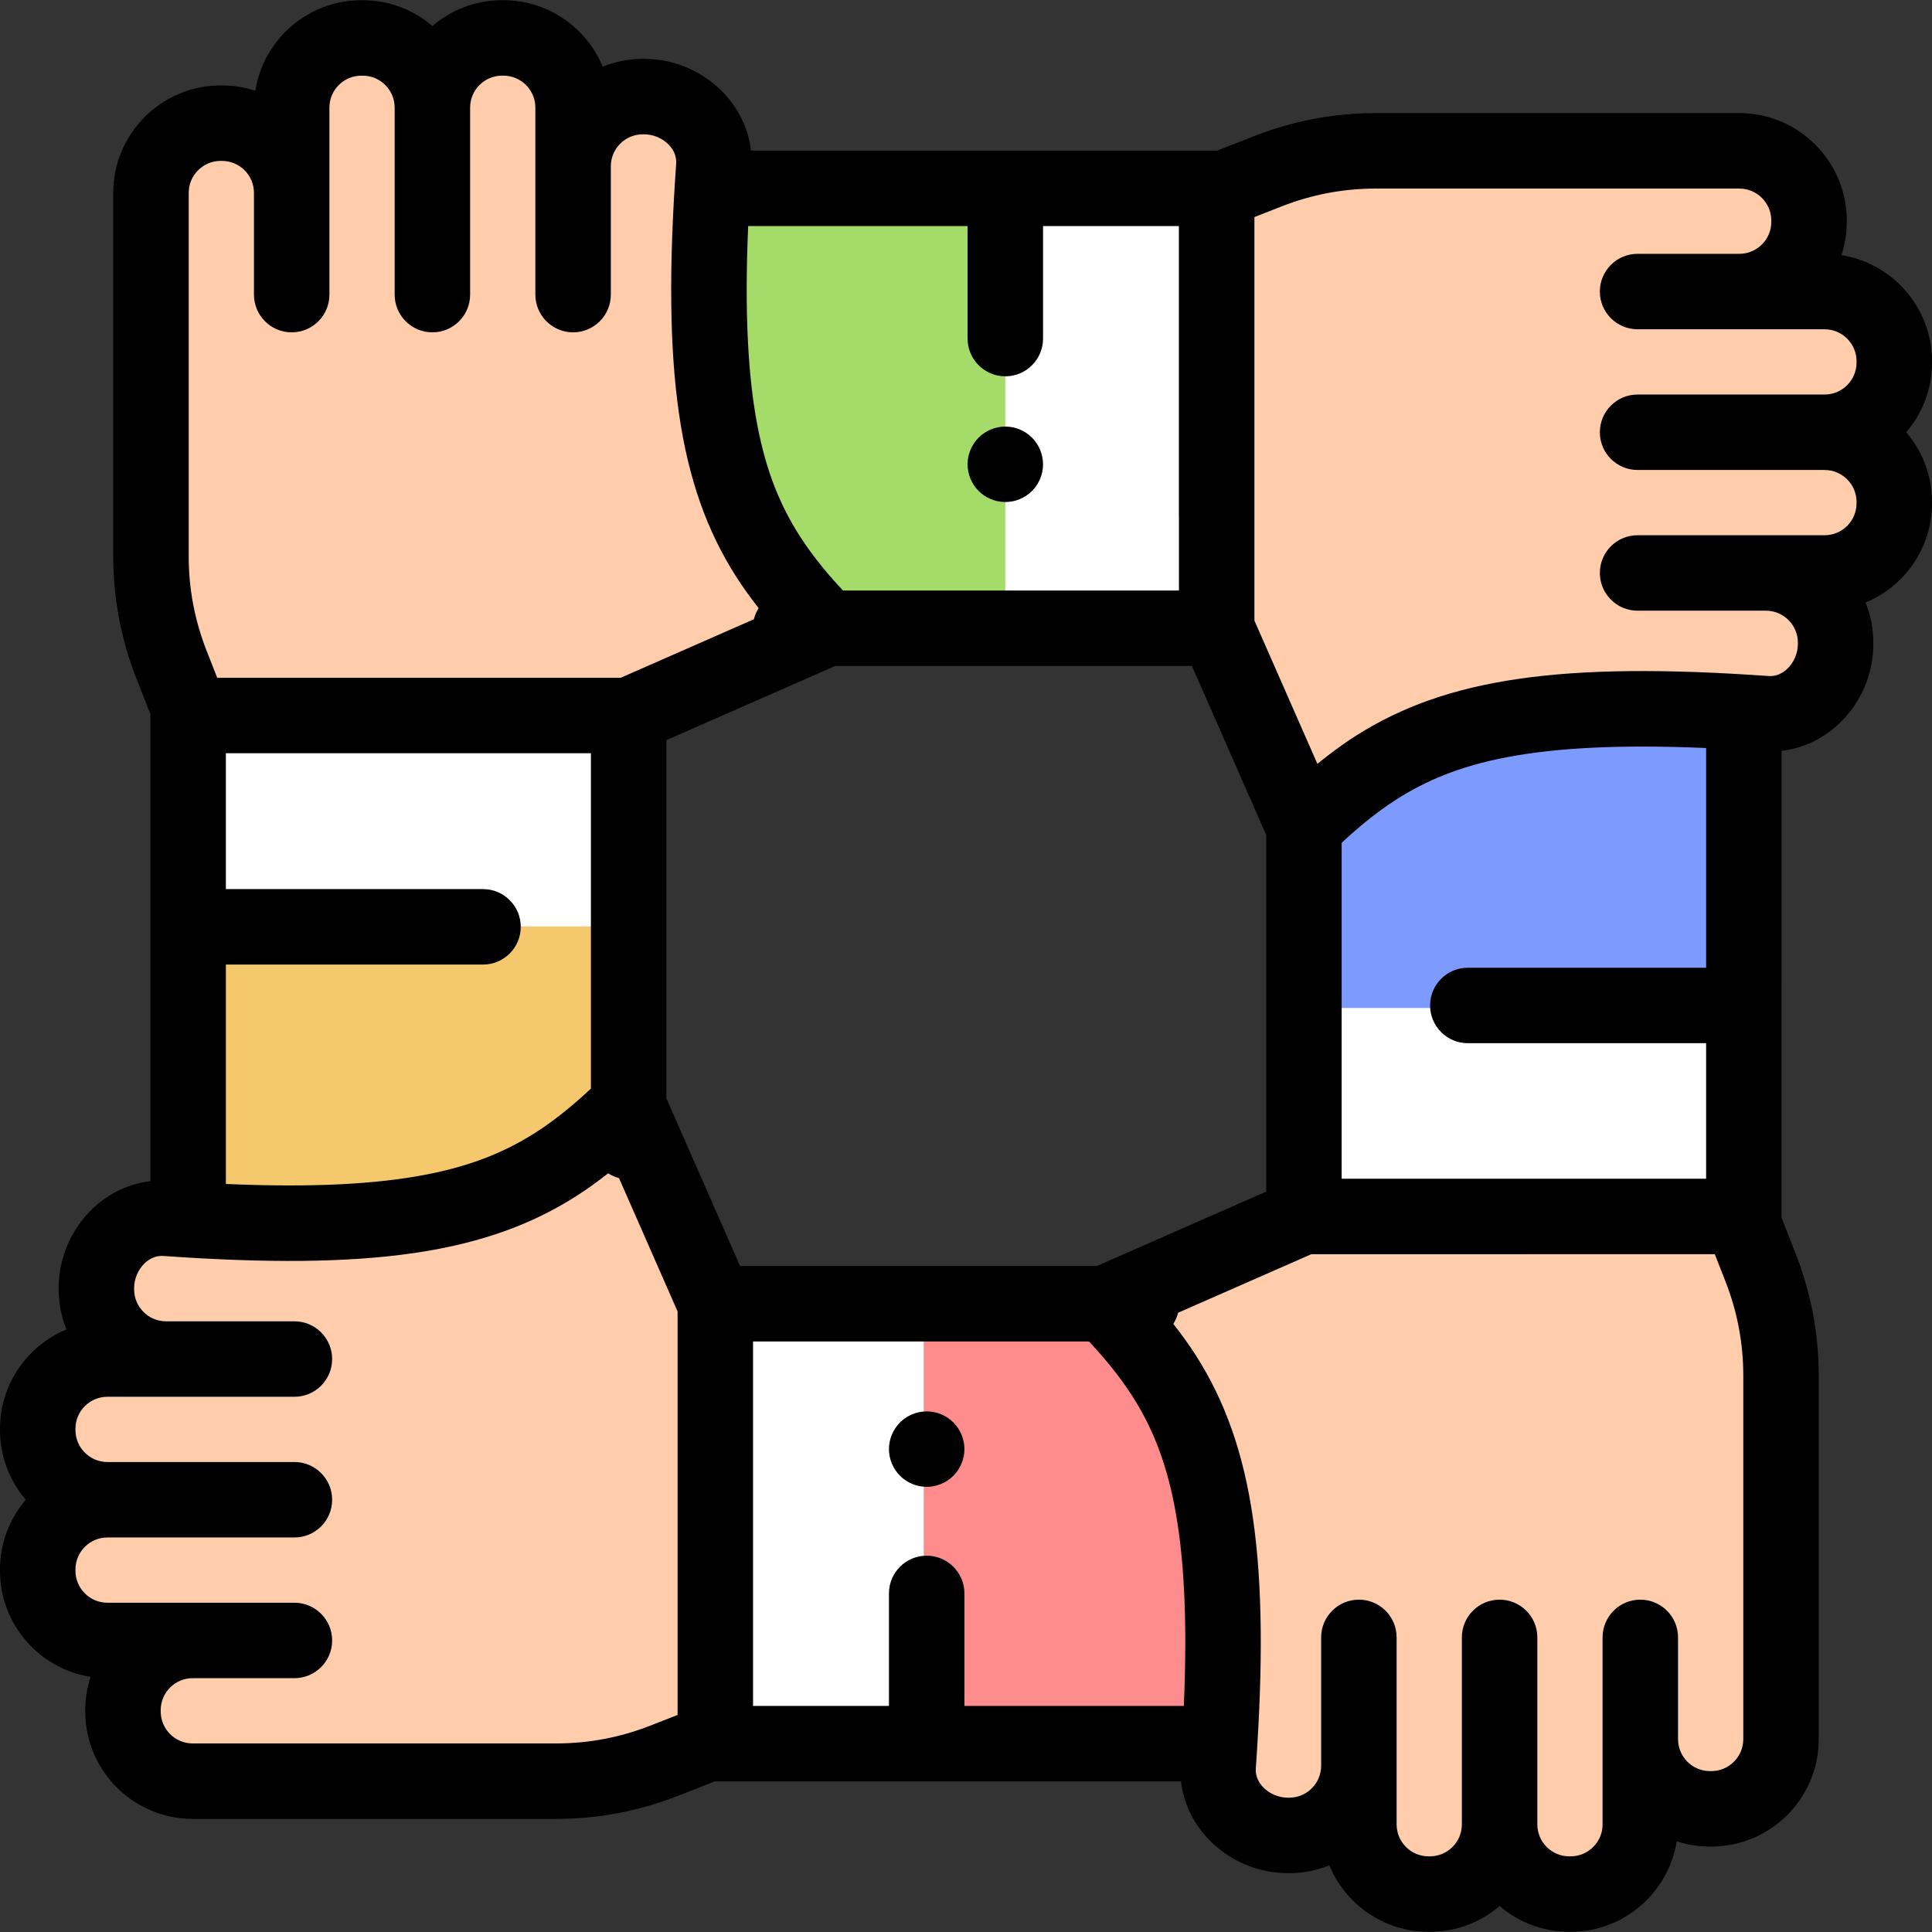
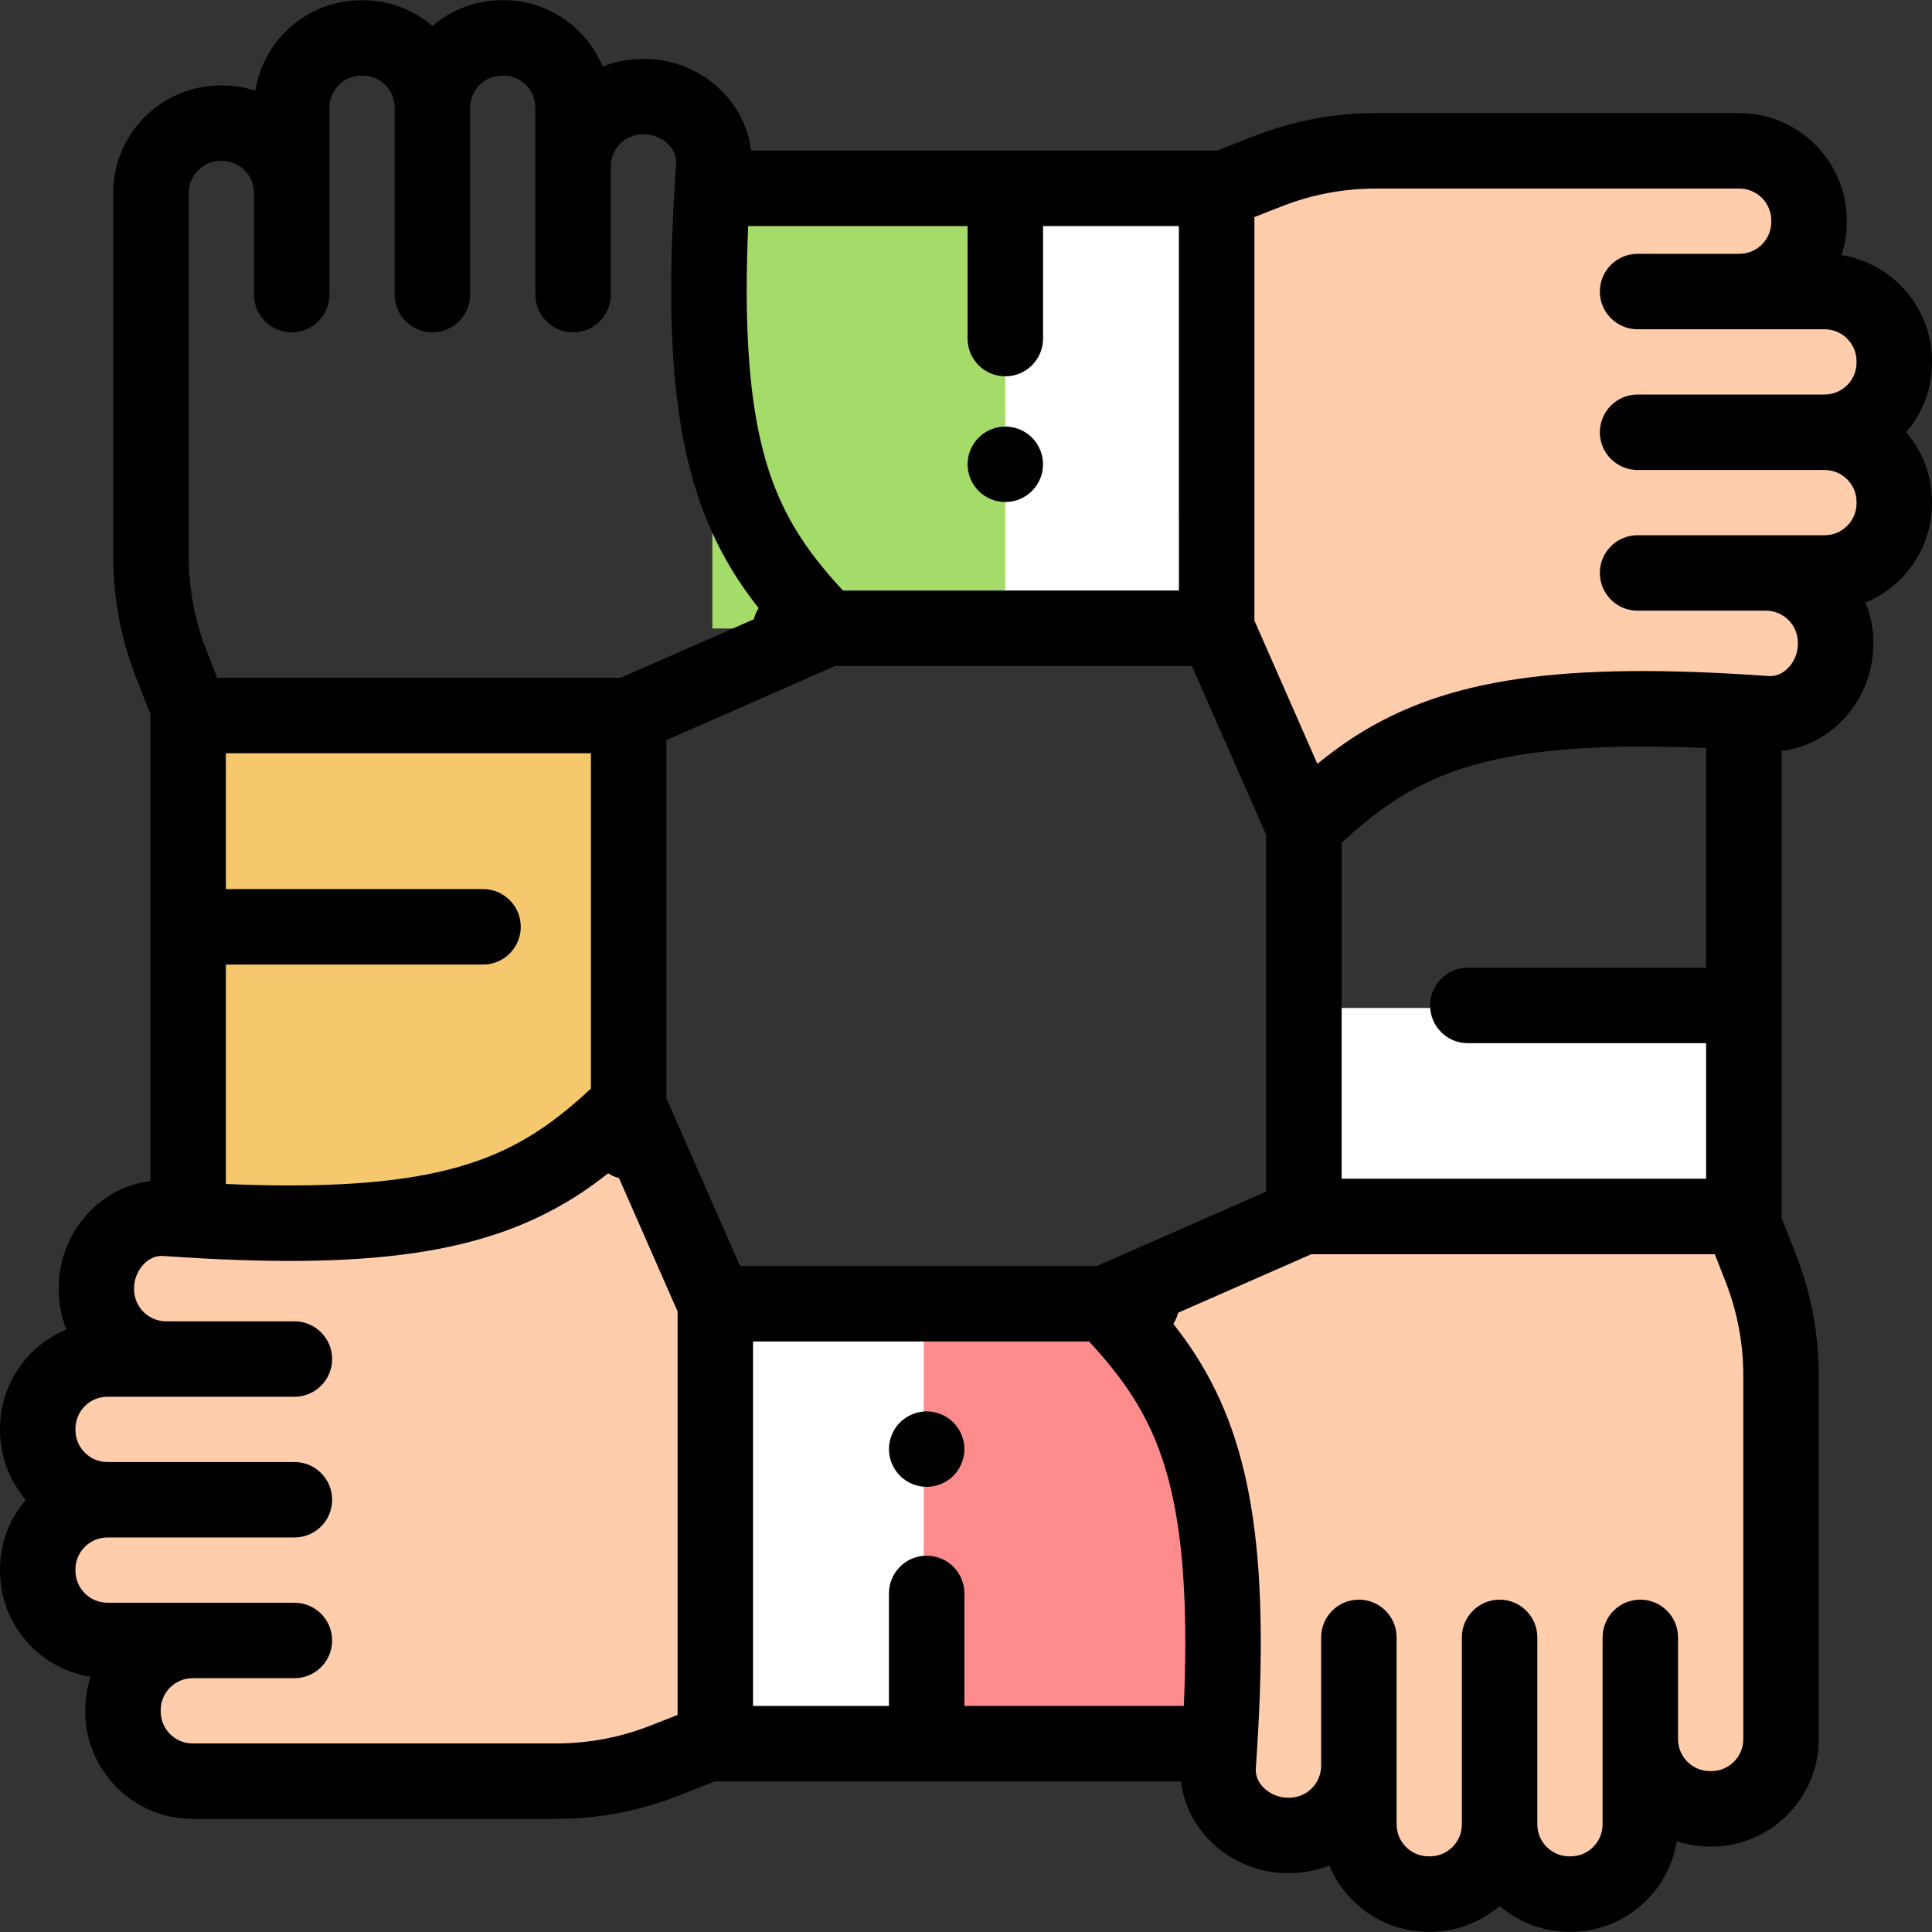
<svg xmlns="http://www.w3.org/2000/svg" version="1.1" id="Capa_1" x="0px" y="0px" viewBox="0 0 512.001 512.001" style="enable-background:new 0 0 512.001 512.001;" xml:space="preserve">
  <rect x="0" y="0" width="512.001" height="512.001" fill="#333333" stroke="none" />
  <rect x="188.78" y="49.913" style="fill:#A5DC69;" width="133.653" height="116.644" />
  <rect x="266.416" y="49.913" style="fill:#FFFFFF;" width="56.017" height="116.644" />
  <rect x="188.78" y="346.073" style="fill:#FF8C8C;" width="133.653" height="116.644" />
  <rect x="188.78" y="346.073" style="fill:#FFFFFF;" width="56.017" height="116.644" />
-   <rect x="345.362" y="189.491" style="fill:#7D9BFF;" width="116.644" height="133.653" />
  <rect x="345.362" y="267.127" style="fill:#FFFFFF;" width="116.644" height="56.017" />
  <rect x="49.208" y="189.491" style="fill:#F5C86E;" width="116.644" height="133.653" />
-   <rect x="49.208" y="189.491" style="fill:#FFFFFF;" width="116.644" height="56.017" />
  <g>
-     <path style="fill:#FFCDAC;" d="M166.598,189.619l52.612-23.12c0,0-9.096-8.695-15.749-19.145   c-12.662-19.887-18.297-46.539-14.294-103.292c0.718-10.173-8.268-18.466-18.466-18.466h-0.357   c-10.198,0-18.466,8.268-18.466,18.466v34.012V28.517c0-10.198-8.268-18.466-18.466-18.466h-0.357   c-10.198,0-18.466,8.268-18.466,18.466v49.557V28.517c0-10.198-8.268-18.466-18.466-18.466h-0.357   c-10.198,0-18.466,8.268-18.466,18.466v49.557V51.107c0-10.198-8.268-18.466-18.466-18.466h-0.356   c-10.198,0-18.466,8.268-18.466,18.466v38.62v-9.654v67.397c0,9.772,1.831,19.458,5.4,28.555l5.332,13.594H166.598z" />
    <path style="fill:#FFCDAC;" d="M189.567,345.441l-23.12-52.612c0,0-8.695,9.096-19.145,15.749   c-19.887,12.662-46.539,18.297-103.292,14.294c-10.173-0.718-18.466,8.268-18.466,18.466v0.357   c0,10.198,8.268,18.466,18.466,18.466h34.012H28.466c-10.198,0-18.466,8.268-18.466,18.466v0.357   c0,10.198,8.268,18.466,18.466,18.466h49.557H28.466c-10.198,0-18.466,8.268-18.466,18.466v0.357   c0,10.198,8.268,18.466,18.466,18.466h49.557H51.055c-10.198,0-18.466,8.268-18.466,18.466v0.357   c0,10.198,8.268,18.466,18.466,18.466h38.62h-9.654h67.397c9.773,0,19.458-1.831,28.555-5.4l13.594-5.332V345.441z" />
    <path style="fill:#FFCDAC;" d="M322.433,166.56l23.12,52.612c0,0,8.695-9.096,19.145-15.749   c19.887-12.662,46.539-18.297,103.292-14.294c10.173,0.718,18.466-8.268,18.466-18.466v-0.357c0-10.198-8.268-18.466-18.466-18.466   h-34.012h49.557c10.198,0,18.466-8.268,18.466-18.466v-0.357c0-10.198-8.268-18.466-18.466-18.466h-49.557h49.557   c10.198,0,18.466-8.268,18.466-18.466v-0.357c0-10.198-8.268-18.466-18.466-18.466h-49.557h26.968   c10.198,0,18.466-8.268,18.466-18.466v-0.357c0-10.198-8.268-18.466-18.466-18.466h-38.62h9.654h-67.397   c-9.772,0-19.458,1.831-28.555,5.4l-13.594,5.332L322.433,166.56L322.433,166.56z" />
    <path style="fill:#FFCDAC;" d="M345.402,322.382l-52.612,23.12c0,0,9.096,8.695,15.749,19.145   c12.662,19.887,18.297,46.539,14.294,103.292c-0.718,10.173,8.268,18.466,18.466,18.466h0.357c10.198,0,18.466-8.268,18.466-18.466   v-34.012v49.557c0,10.198,8.268,18.466,18.466,18.466h0.357c10.198,0,18.466-8.268,18.466-18.466v-49.557v49.557   c0,10.198,8.268,18.466,18.466,18.466h0.357c10.198,0,18.466-8.268,18.466-18.466v-49.557v26.968   c0,10.198,8.268,18.466,18.466,18.466h0.357c10.198,0,18.466-8.268,18.466-18.466v-38.62v9.654v-67.397   c0-9.773-1.831-19.458-5.4-28.555l-5.332-13.594L345.402,322.382L345.402,322.382z" />
  </g>
  <path d="M512,95.729c0-14.175-10.415-25.961-23.996-28.113c0.908-2.779,1.406-5.742,1.406-8.821V58.44  c0-15.695-12.769-28.466-28.466-28.466h-96.363c-11.067,0-21.904,2.049-32.206,6.09l-9.829,3.855c-0.038,0-0.075-0.006-0.113-0.006  H199.026c-0.644-5.56-3.068-10.792-7.068-15.085c-5.467-5.866-13.214-9.23-21.258-9.23h-0.356c-3.755,0-7.338,0.738-10.622,2.064  c-4.276-10.325-14.456-17.61-26.31-17.61h-0.357c-7.043,0-13.491,2.577-18.466,6.829c-4.975-4.252-11.423-6.829-18.466-6.829h-0.356  c-14.175,0-25.961,10.416-28.112,23.996c-2.779-0.908-5.742-1.406-8.821-1.406h-0.358c-15.696,0-28.466,12.77-28.466,28.466v96.363  c0,11.066,2.049,21.902,6.09,32.205l3.776,9.629c-0.003,0.106-0.016,0.209-0.016,0.316v123.395  c-5.559,0.645-10.792,3.067-15.085,7.066c-5.866,5.467-9.231,13.215-9.231,21.258v0.357c0,3.754,0.738,7.338,2.064,10.622  C7.285,356.594,0,366.775,0,378.627v0.356c0,7.043,2.576,13.491,6.829,18.467C2.576,402.426,0,408.874,0,415.916v0.356  c0,14.175,10.415,25.961,23.996,28.112c-0.908,2.779-1.406,5.743-1.406,8.822v0.356c0,15.695,12.769,28.466,28.466,28.466h96.363  c11.067,0,21.904-2.049,32.206-6.09l9.831-3.856c0.037,0,0.073,0.006,0.111,0.006h123.407c0.643,5.56,3.067,10.793,7.068,15.086  c5.467,5.866,13.214,9.23,21.258,9.23h0.356c3.755,0,7.338-0.738,10.623-2.064c4.276,10.325,14.456,17.61,26.31,17.61h0.357  c7.043,0,13.491-2.577,18.466-6.829c4.975,4.252,11.423,6.829,18.466,6.829h0.356c14.175,0,25.96-10.415,28.112-23.996  c2.779,0.908,5.742,1.406,8.821,1.406h0.357c15.696,0,28.466-12.77,28.466-28.467v-96.362c0-11.066-2.049-21.903-6.09-32.206  l-3.776-9.628c0.003-0.106,0.016-0.209,0.016-0.315V198.987c5.56-0.644,10.792-3.067,15.085-7.067  c5.867-5.467,9.231-13.215,9.231-21.258v-0.356c0-3.754-0.738-7.338-2.064-10.622c10.325-4.277,17.61-14.457,17.61-26.311v-0.356  c0-7.043-2.576-13.49-6.829-18.466c4.253-4.975,6.829-11.423,6.829-18.466L512,95.729L512,95.729z M452.14,256.458h-63.147  c-5.523,0-10,4.478-10,9.999s4.477,9.999,10,9.999h63.147v35.925h-96.588V223.37c3.11-2.929,8.509-7.688,14.517-11.513  c15.102-9.617,35.361-15.63,82.072-13.623v58.225H452.14z M335.553,315.787l-44.863,19.714h-94.567l-19.525-44.433v-94.921  l44.714-19.649h94.568l19.675,44.772v94.517H335.553z M59.86,255.618h68.147c5.523,0,9.999-4.478,9.999-9.999  c0-5.522-4.477-9.999-9.999-9.999H59.86v-36.001h96.738v88.865c-3.099,2.926-8.6,7.798-14.666,11.66  c-15.102,9.617-35.36,15.634-82.072,13.623V255.618z M198.272,59.912h58.148v29.814c0,5.522,4.477,9.999,10,9.999  c5.523,0,9.999-4.478,9.999-9.999V59.912h35.998v76.645c0,0.111,0.013,0.219,0.017,0.329v19.614h-89.025  c-2.929-3.11-7.688-8.508-11.513-14.516C202.279,126.881,196.264,106.622,198.272,59.912z M50.01,51.107  c0-4.669,3.798-8.467,8.467-8.467h0.357c4.668,0,8.467,3.798,8.467,8.467v26.969c0,5.522,4.477,9.999,9.999,9.999  c5.523,0,9.999-4.478,9.999-9.999V51.107v-22.59c0-4.669,3.798-8.467,8.467-8.467h0.356c4.669,0,8.467,3.798,8.467,8.467v49.558  c0,5.522,4.477,9.999,9.999,9.999s9.999-4.478,9.999-9.999V28.517c0-4.669,3.798-8.467,8.467-8.467h0.357  c4.668,0,8.467,3.798,8.467,8.467v15.546v34.012c0,5.522,4.477,9.999,9.999,9.999c5.523,0,9.999-4.478,9.999-9.999V44.063  c0-4.669,3.798-8.467,8.467-8.467h0.356c2.478,0,4.956,1.071,6.628,2.866c0.937,1.005,2.021,2.671,1.864,4.896  c-3.862,54.742,0.578,85.406,15.833,109.366c1.911,3.001,3.989,5.843,6.023,8.428c-0.571,0.899-0.999,1.895-1.26,2.958  l-35.292,15.508H57.561l-2.842-7.247c-3.125-7.968-4.709-16.346-4.709-24.903V51.107z M147.418,462.028H51.055  c-4.668,0-8.467-3.798-8.467-8.467v-0.356c0-4.669,3.798-8.468,8.467-8.468h26.969c5.523,0,9.999-4.478,9.999-9.999  s-4.477-9.999-9.999-9.999H51.055h-22.59c-4.668,0-8.467-3.798-8.467-8.467v-0.356c0-4.669,3.798-8.467,8.467-8.467h49.558  c5.523,0,9.999-4.478,9.999-9.999s-4.477-9.999-9.999-9.999H28.466c-4.668,0-8.467-3.799-8.467-8.468v-0.356  c0-4.669,3.798-8.467,8.467-8.467h15.546h34.012c5.523,0,9.999-4.478,9.999-9.999s-4.477-9.999-9.999-9.999H44.012  c-4.669,0-8.467-3.798-8.467-8.467v-0.357c0-2.478,1.072-4.955,2.866-6.628c1.006-0.937,2.672-2.029,4.897-1.863  c54.742,3.859,85.406-0.577,109.366-15.834c3.026-1.927,5.89-4.023,8.492-6.074c0.874,0.567,1.842,0.996,2.876,1.269l15.526,35.333  v106.936l-7.246,2.842C164.356,460.444,155.976,462.028,147.418,462.028z M199.567,355.5h89.025  c2.929,3.11,7.688,8.509,11.513,14.517c9.617,15.102,15.63,35.36,13.623,82.071h-58.148v-29.813c0-5.522-4.477-10-9.999-10  c-5.523,0-9.999,4.478-9.999,10v29.813h-36.015V355.5z M461.99,460.894c0,4.669-3.798,8.468-8.467,8.468h-0.357  c-4.668,0-8.467-3.799-8.467-8.468v-26.968c0-5.522-4.477-9.999-9.999-9.999c-5.523,0-10,4.478-10,9.999v26.968v22.59  c0,4.669-3.798,8.468-8.467,8.468h-0.356c-4.669,0-8.467-3.799-8.467-8.468v-49.557c0-5.522-4.477-9.999-9.999-9.999  c-5.523,0-10,4.478-10,9.999v49.557c0,4.669-3.798,8.468-8.467,8.468h-0.357c-4.668,0-8.467-3.799-8.467-8.468v-15.545v-34.012  c0-5.522-4.477-9.999-9.999-9.999s-10,4.478-10,9.999v34.012c0,4.669-3.798,8.467-8.467,8.467h-0.356  c-2.478,0-4.956-1.071-6.628-2.866c-0.937-1.005-2.021-2.671-1.864-4.896c3.862-54.743-0.578-85.407-15.833-109.366  c-1.911-3.001-3.989-5.843-6.024-8.429c0.571-0.899,0.999-1.895,1.26-2.958l35.292-15.507H454.44l2.842,7.246  c3.125,7.968,4.709,16.346,4.709,24.904v96.361H461.99z M476.456,170.662c0,2.478-1.071,4.955-2.866,6.628  c-1.005,0.937-2.682,2.029-4.897,1.863c-54.745-3.861-85.406,0.58-109.365,15.834c-3.703,2.358-7.185,4.975-10.208,7.442  l-16.685-37.968V57.524l7.246-2.842c7.967-3.125,16.345-4.709,24.904-4.709h96.363c4.668,0,8.467,3.798,8.467,8.467v0.356  c0,4.669-3.798,8.467-8.467,8.467h-26.969c-5.523,0-10,4.478-10,9.999s4.477,9.999,10,9.999h26.969h22.59  c4.668,0,8.467,3.799,8.467,8.468v0.356c0,4.669-3.798,8.467-8.467,8.467h-49.558c-5.523,0-10,4.478-10,9.999s4.477,9.999,10,9.999  h49.558c4.668,0,8.467,3.798,8.467,8.467v0.356c0,4.669-3.798,8.468-8.467,8.468H467.99h-34.012c-5.523,0-10,4.478-10,9.999  c0,5.522,4.477,9.999,10,9.999h34.012c4.669,0,8.467,3.798,8.467,8.467v0.356H476.456z" />
  <path d="M266.419,133.045c2.63,0,5.21-1.07,7.07-2.931c1.86-1.859,2.93-4.439,2.93-7.069c0-2.63-1.07-5.21-2.93-7.07  c-1.86-1.86-4.44-2.93-7.07-2.93c-2.63,0-5.21,1.069-7.07,2.93c-1.86,1.86-2.93,4.44-2.93,7.07c0,2.63,1.07,5.21,2.93,7.069  C261.21,131.975,263.79,133.045,266.419,133.045z" />
  <path d="M245.581,394.031c2.63,0,5.21-1.07,7.07-2.931c1.86-1.859,2.93-4.439,2.93-7.069c0-2.63-1.07-5.21-2.93-7.07  s-4.44-2.93-7.07-2.93c-2.63,0-5.21,1.069-7.07,2.93s-2.93,4.44-2.93,7.07c0,2.63,1.07,5.21,2.93,7.069  C240.371,392.961,242.951,394.031,245.581,394.031z" />
  <g>
</g>
  <g>
</g>
  <g>
</g>
  <g>
</g>
  <g>
</g>
  <g>
</g>
  <g>
</g>
  <g>
</g>
  <g>
</g>
  <g>
</g>
  <g>
</g>
  <g>
</g>
  <g>
</g>
  <g>
</g>
  <g>
</g>
</svg>